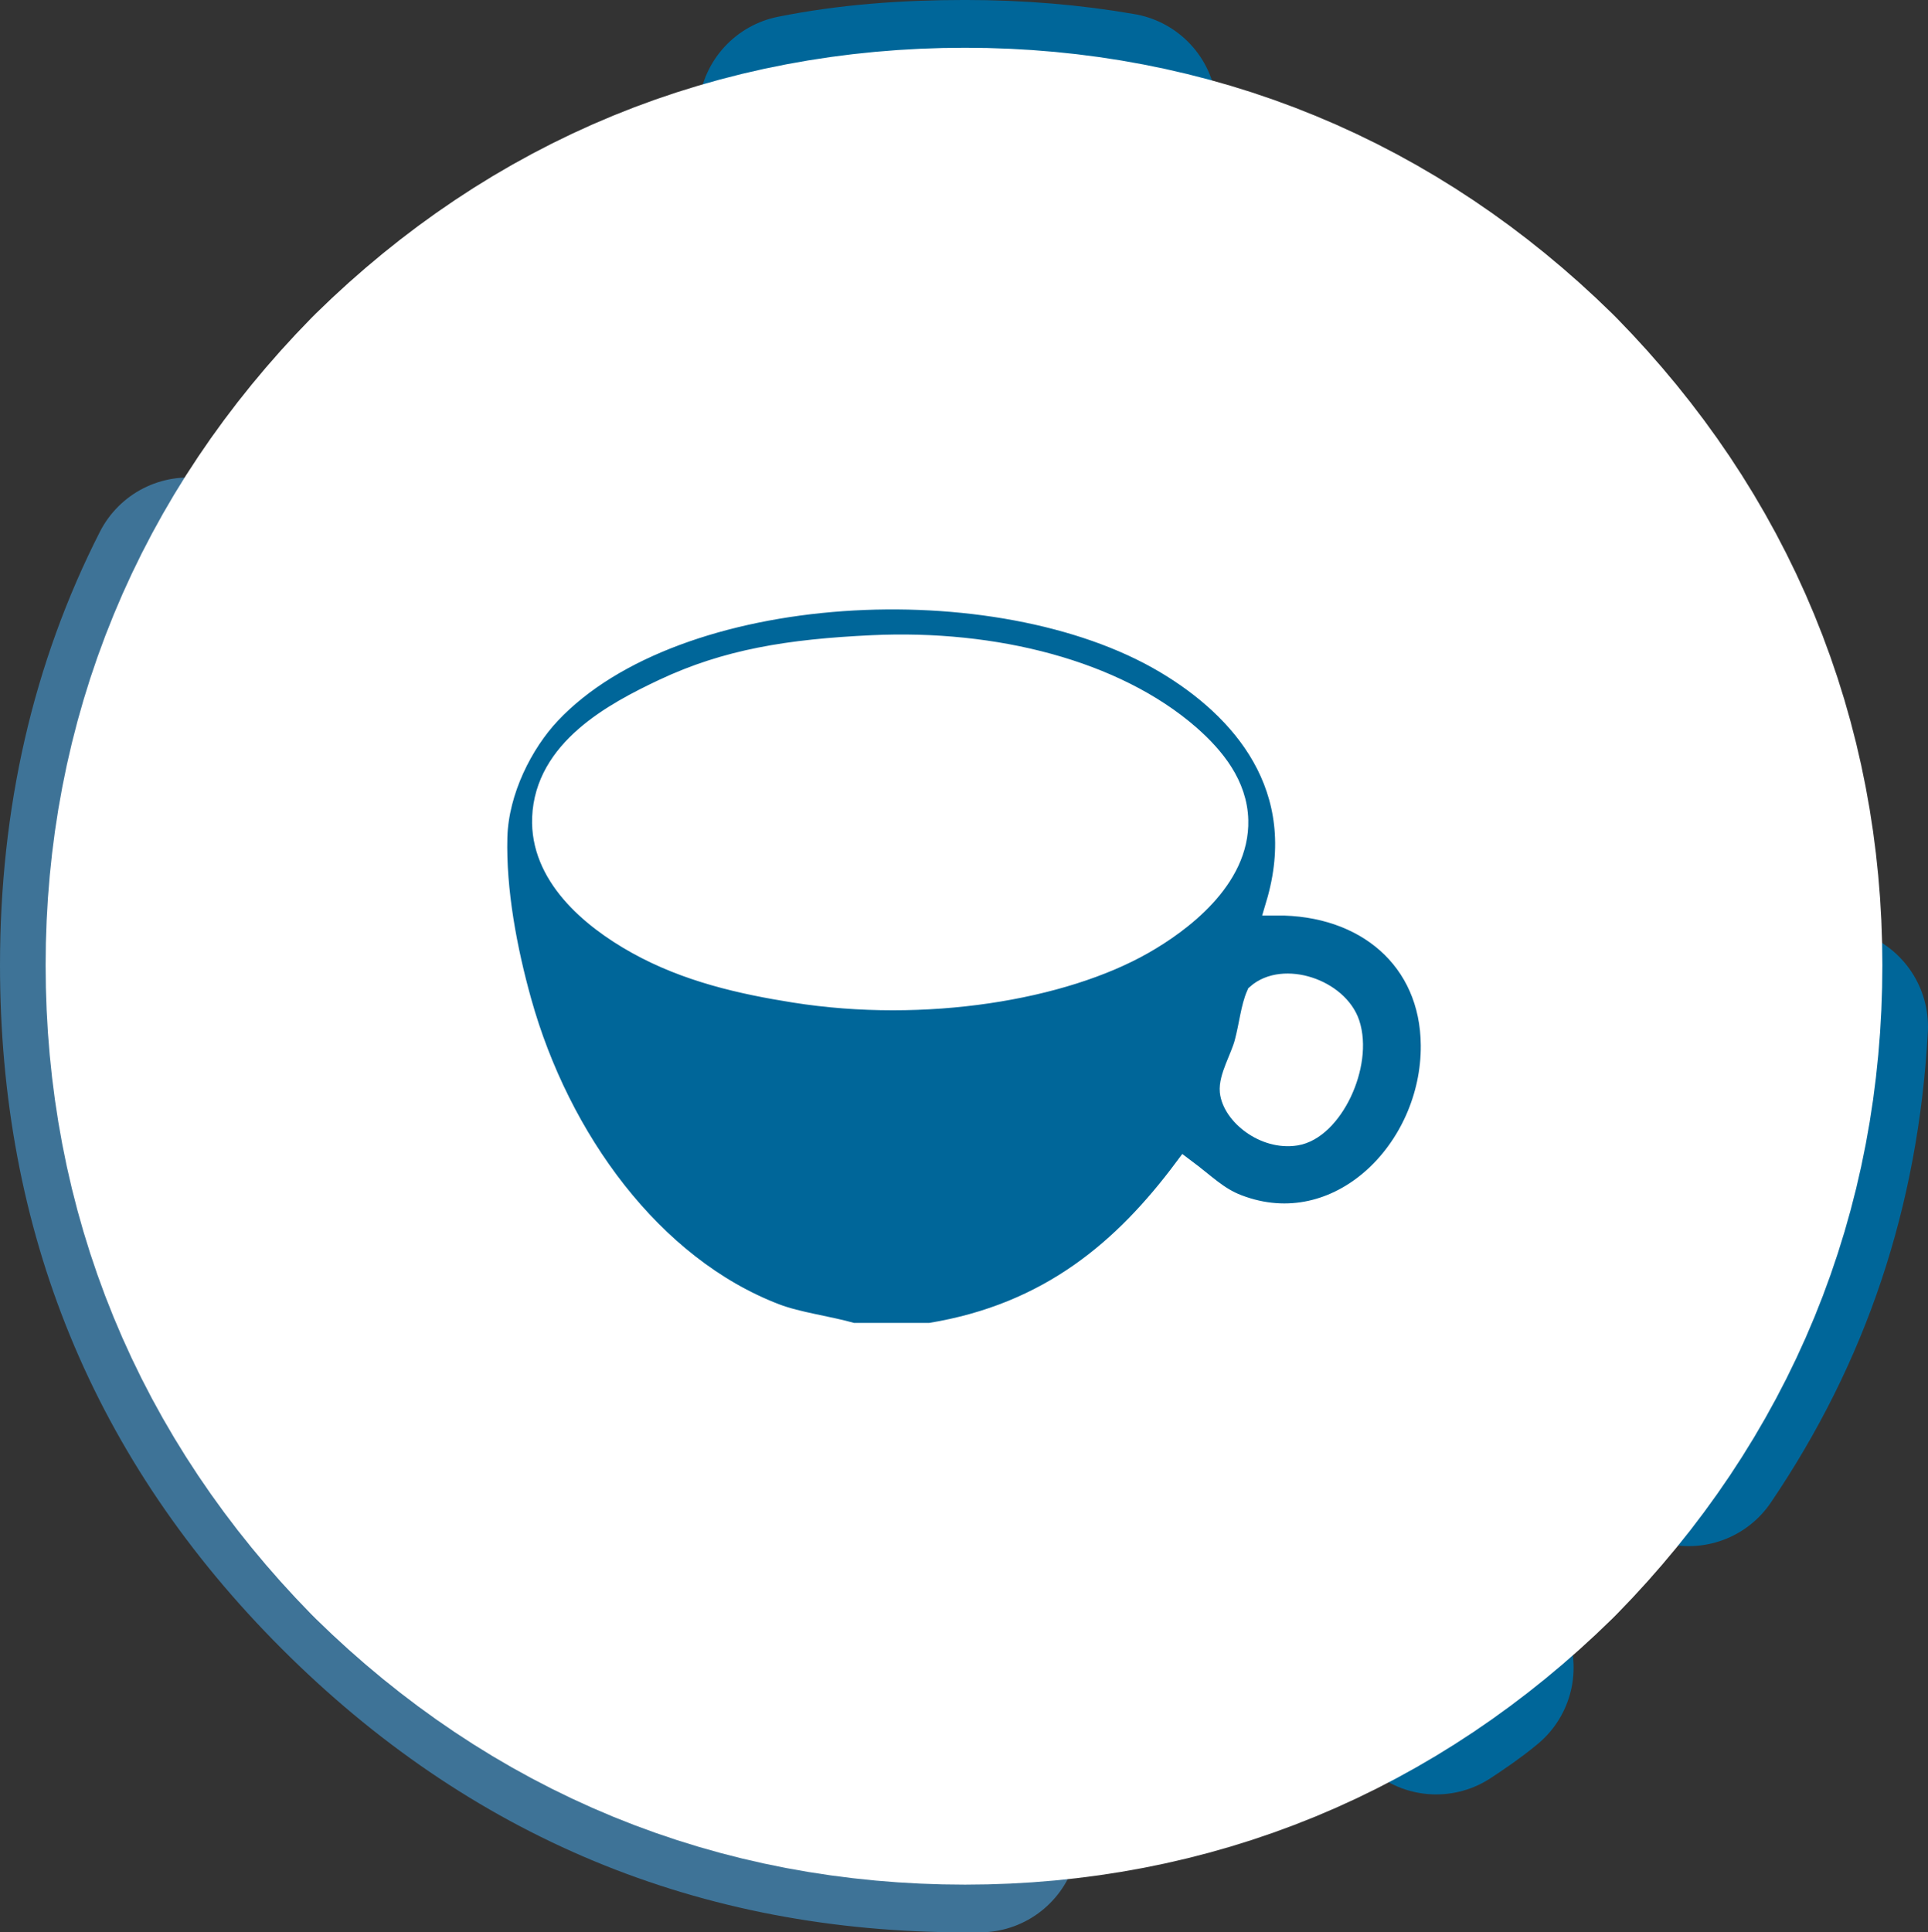
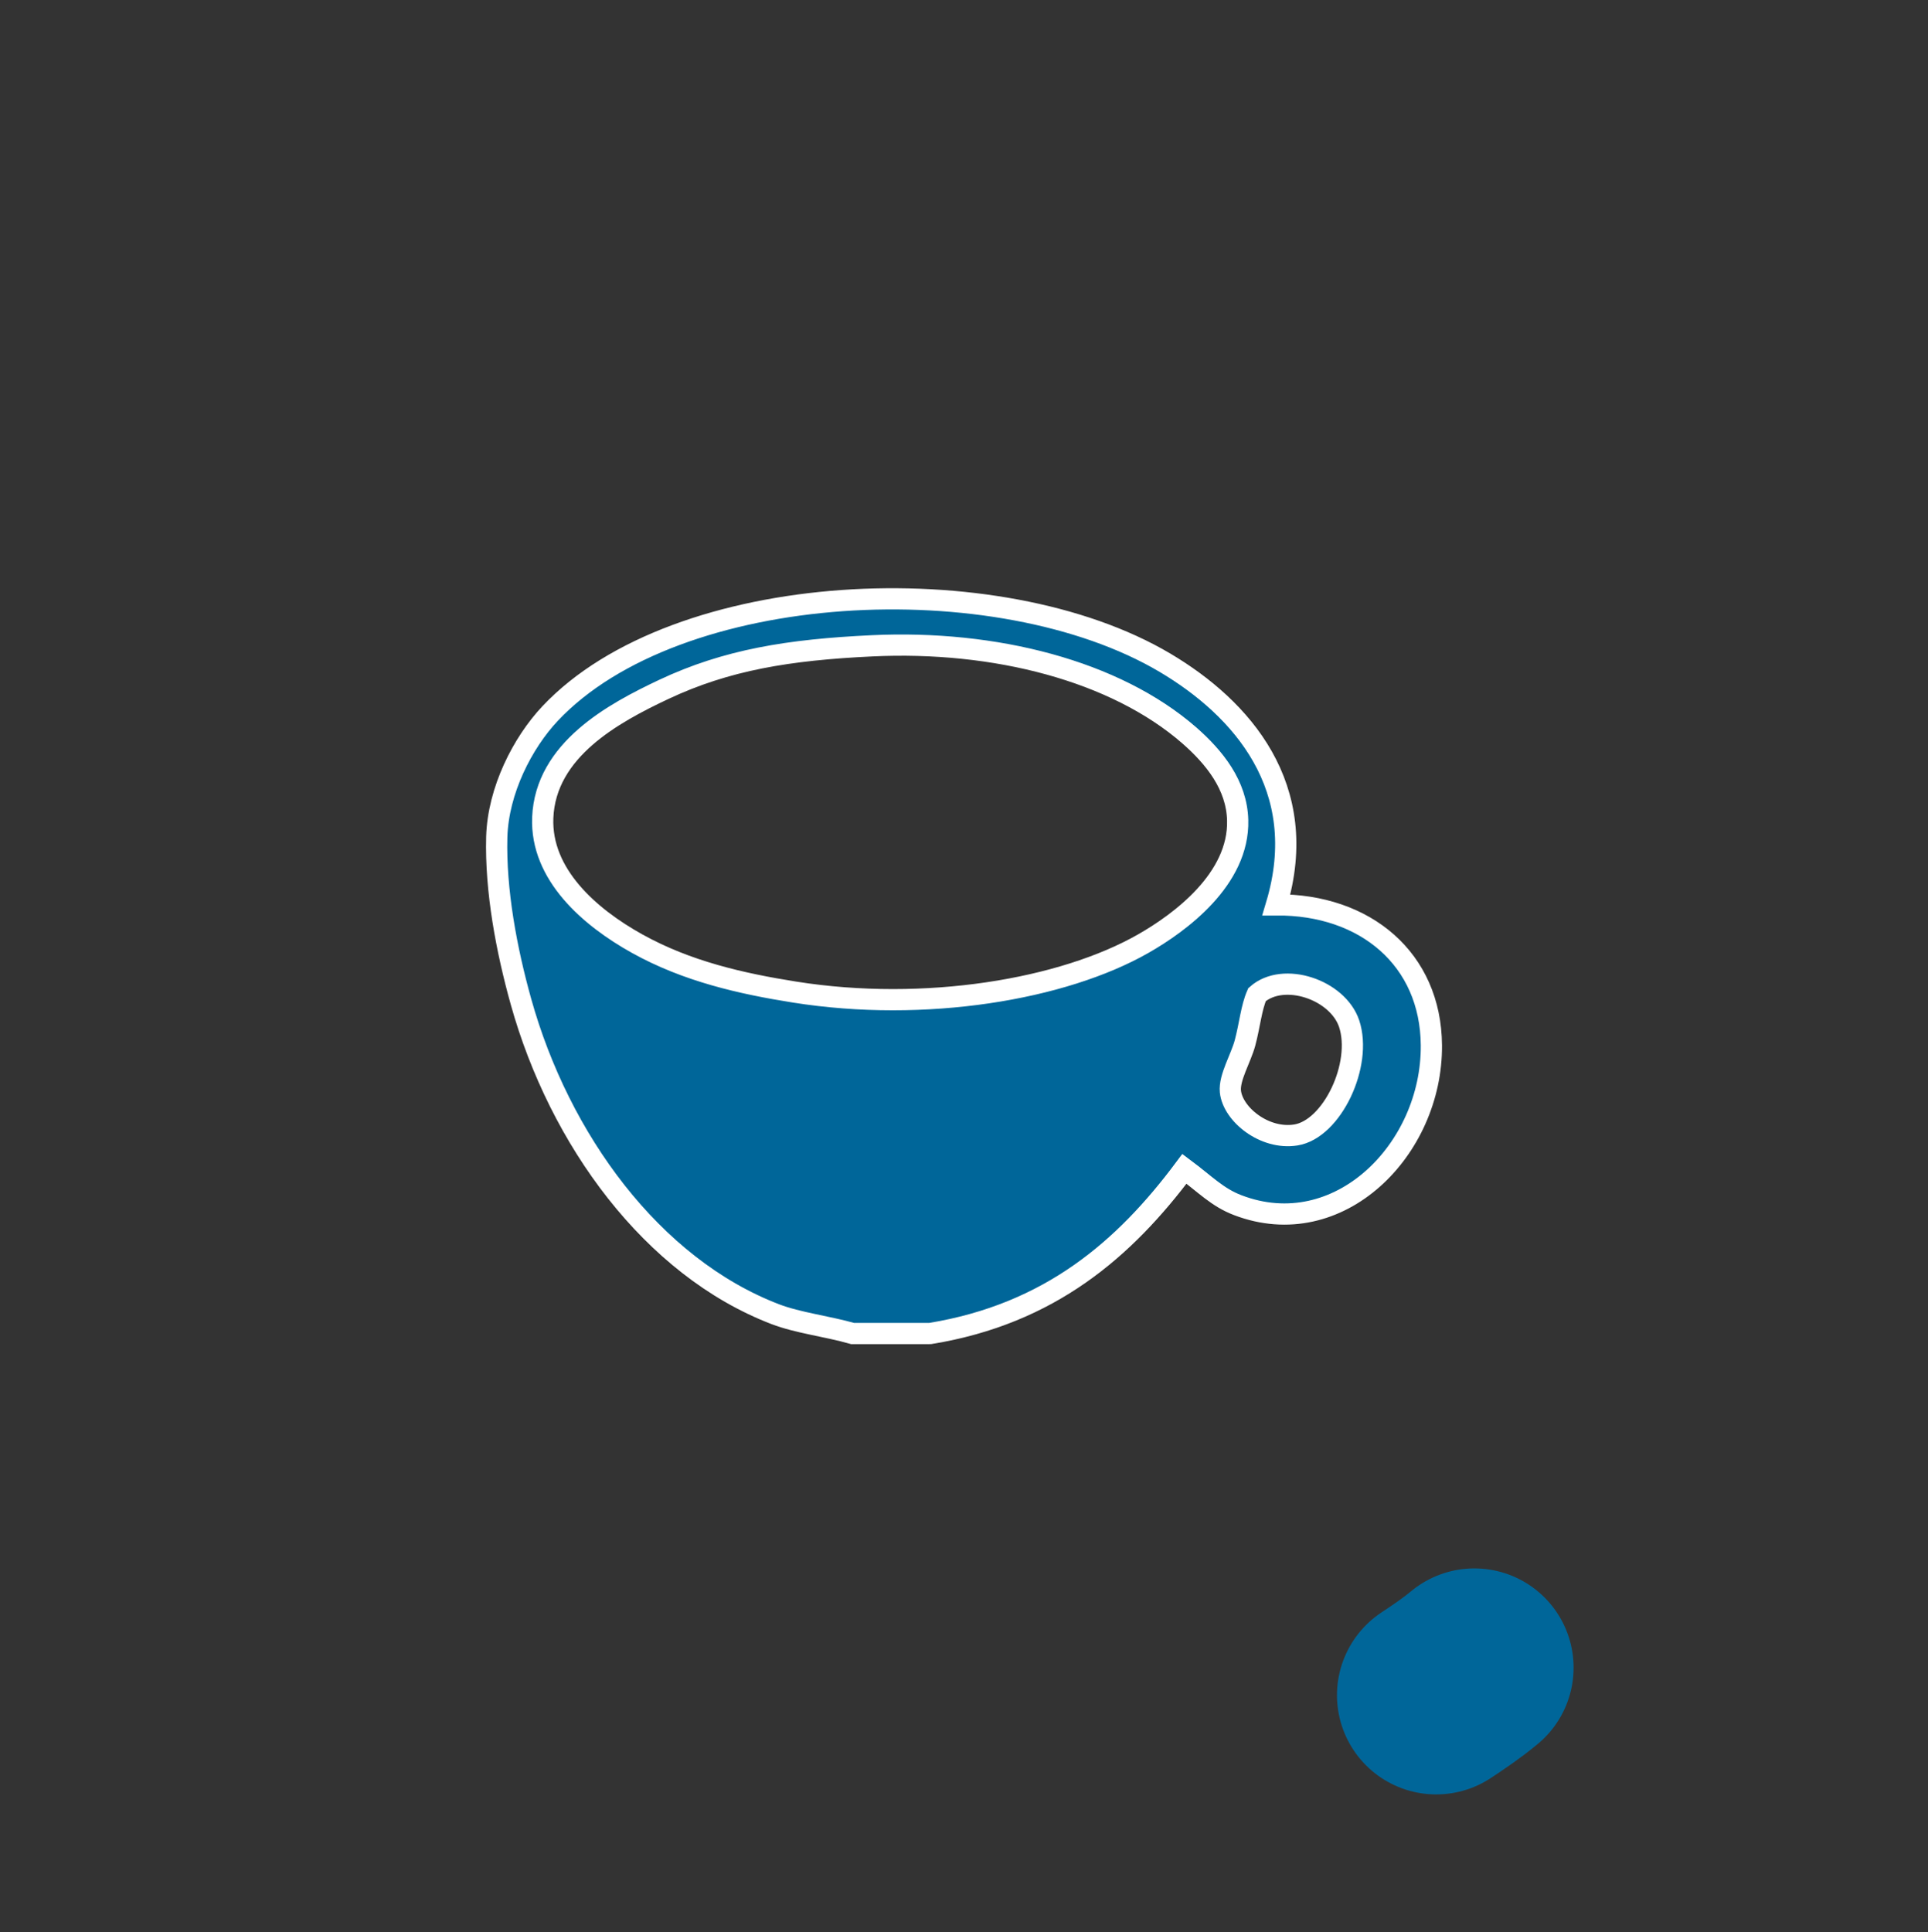
<svg xmlns="http://www.w3.org/2000/svg" version="1.1" id="Layer_1" x="0px" y="0px" width="90.85px" height="91.049px" viewBox="0 0 90.85 91.049" enable-background="new 0 0 90.85 91.049" xml:space="preserve">
  <rect x="0" y="0" width="90.85" height="91.049" fill="#333333" stroke="none" />
  <g>
    <g>
      <g>
-         <path fill="none" stroke="#3E7397" stroke-width="9.35" stroke-linecap="round" stroke-linejoin="round" d="M8.875,27.174     c-2.8,5.5-4.2,11.6-4.2,18.3c0,11.3,3.9,20.899,11.9,28.899s17.6,12,28.896,12c0.2,0,0.5,0,0.7,0" />
        <path fill="none" stroke="#006699" stroke-width="9.35" stroke-linecap="round" stroke-linejoin="round" d="M67.675,79.874     c0.6-0.398,1.2-0.799,1.8-1.299" />
-         <path fill="none" stroke="#006699" stroke-width="9.35" stroke-linecap="round" stroke-linejoin="round" d="M79.575,68.175     c4-5.9,6.192-12.4,6.6-19.801" />
-         <path fill="none" stroke="#006699" stroke-width="9.35" stroke-linecap="round" stroke-linejoin="round" d="M52.675,5.274     c-2.3-0.4-4.7-0.6-7.2-0.6c-2.8,0-5.396,0.2-7.896,0.7" />
      </g>
      <g>
-         <path fill="#FFFFFF" d="M64.175,26.774c-5.2-5.1-11.5-7.7-18.7-7.7c-7.3,0-13.6,2.6-18.8,7.7c-5.1,5.2-7.7,11.5-7.7,18.7     c0,7.3,2.604,13.601,7.7,18.8c5.2,5.1,11.5,7.701,18.8,7.701c7.2,0,13.5-2.605,18.7-7.701c5.1-5.199,7.7-11.5,7.7-18.8     C71.875,38.274,69.275,31.975,64.175,26.774z" />
-         <path fill="none" stroke="#FFFFFF" stroke-width="33.65" stroke-linecap="round" stroke-linejoin="round" d="M45.475,19.075     c-7.3,0-13.6,2.6-18.8,7.7c-5.1,5.2-7.7,11.5-7.7,18.7c0,7.299,2.604,13.601,7.7,18.799c5.2,5.101,11.5,7.701,18.8,7.701     c7.2,0,13.5-2.604,18.7-7.701c5.1-5.198,7.7-11.5,7.7-18.799c0-7.2-2.604-13.5-7.7-18.7     C58.975,21.674,52.675,19.075,45.475,19.075" />
-       </g>
+         </g>
    </g>
    <g display="none">
      <g display="inline">
        <path fill="none" stroke="#006699" stroke-width="6.55" stroke-linecap="round" stroke-linejoin="round" d="M32.175,32.475     c-3.5,3.4-5.3,7.7-5.3,12.4c0,0.3,0,0.4,0,0.6c0,5.2,1.8,9.601,5.3,13.2c3.7,3.6,8.1,5.4,13.3,5.4c5.104,0,9.5-1.801,13.104-5.4     c3.6-3.6,5.5-8,5.5-13.2c0-1.5-0.2-3-0.5-4.4c-0.808-3.2-2.4-6.1-4.9-8.6" />
        <line fill="none" stroke="#006699" stroke-width="6.55" stroke-linecap="round" stroke-linejoin="round" x1="45.475" y1="28.774" x2="45.475" y2="45.174" />
      </g>
    </g>
  </g>
  <g>
    <path fill="#006699" stroke="#FFFFFF" d="M40.181,62.834c-1.209-0.345-2.574-0.501-3.65-0.913   c-5.817-2.232-10.17-8.242-11.981-14.721c-0.68-2.432-1.209-5.231-1.142-7.758c0.062-2.197,1.218-4.443,2.509-5.817   c5.958-6.336,21.104-7.069,28.983-2.396c3.602,2.137,6.904,5.854,5.246,11.407c4.193-0.028,7.275,2.558,7.303,6.617   c0.037,4.91-4.365,9.356-9.127,7.531c-0.957-0.364-1.535-0.985-2.51-1.712c-2.816,3.768-6.322,6.836-11.98,7.76   C42.615,62.834,41.398,62.834,40.181,62.834z M31.28,32.483c-2.385,1.125-5.574,2.85-5.705,6.045   c-0.105,2.673,2.203,4.688,4.449,5.935c2.346,1.304,4.898,1.882,7.418,2.282c6.15,0.975,12.646-0.123,16.43-2.282   c1.729-0.985,4.521-3.038,4.449-5.815c-0.043-1.664-1.104-2.965-2.279-3.998c-3.498-3.047-9.168-4.494-14.944-4.221   C37.164,30.614,34.237,31.092,31.28,32.483z M58.666,49.144c-0.198,0.732-0.752,1.629-0.688,2.283   c0.111,1.075,1.602,2.285,3.08,2.051c1.715-0.27,3.151-3.324,2.516-5.244c-0.541-1.609-3.092-2.467-4.34-1.371   C58.959,47.489,58.898,48.269,58.666,49.144z" />
  </g>
</svg>